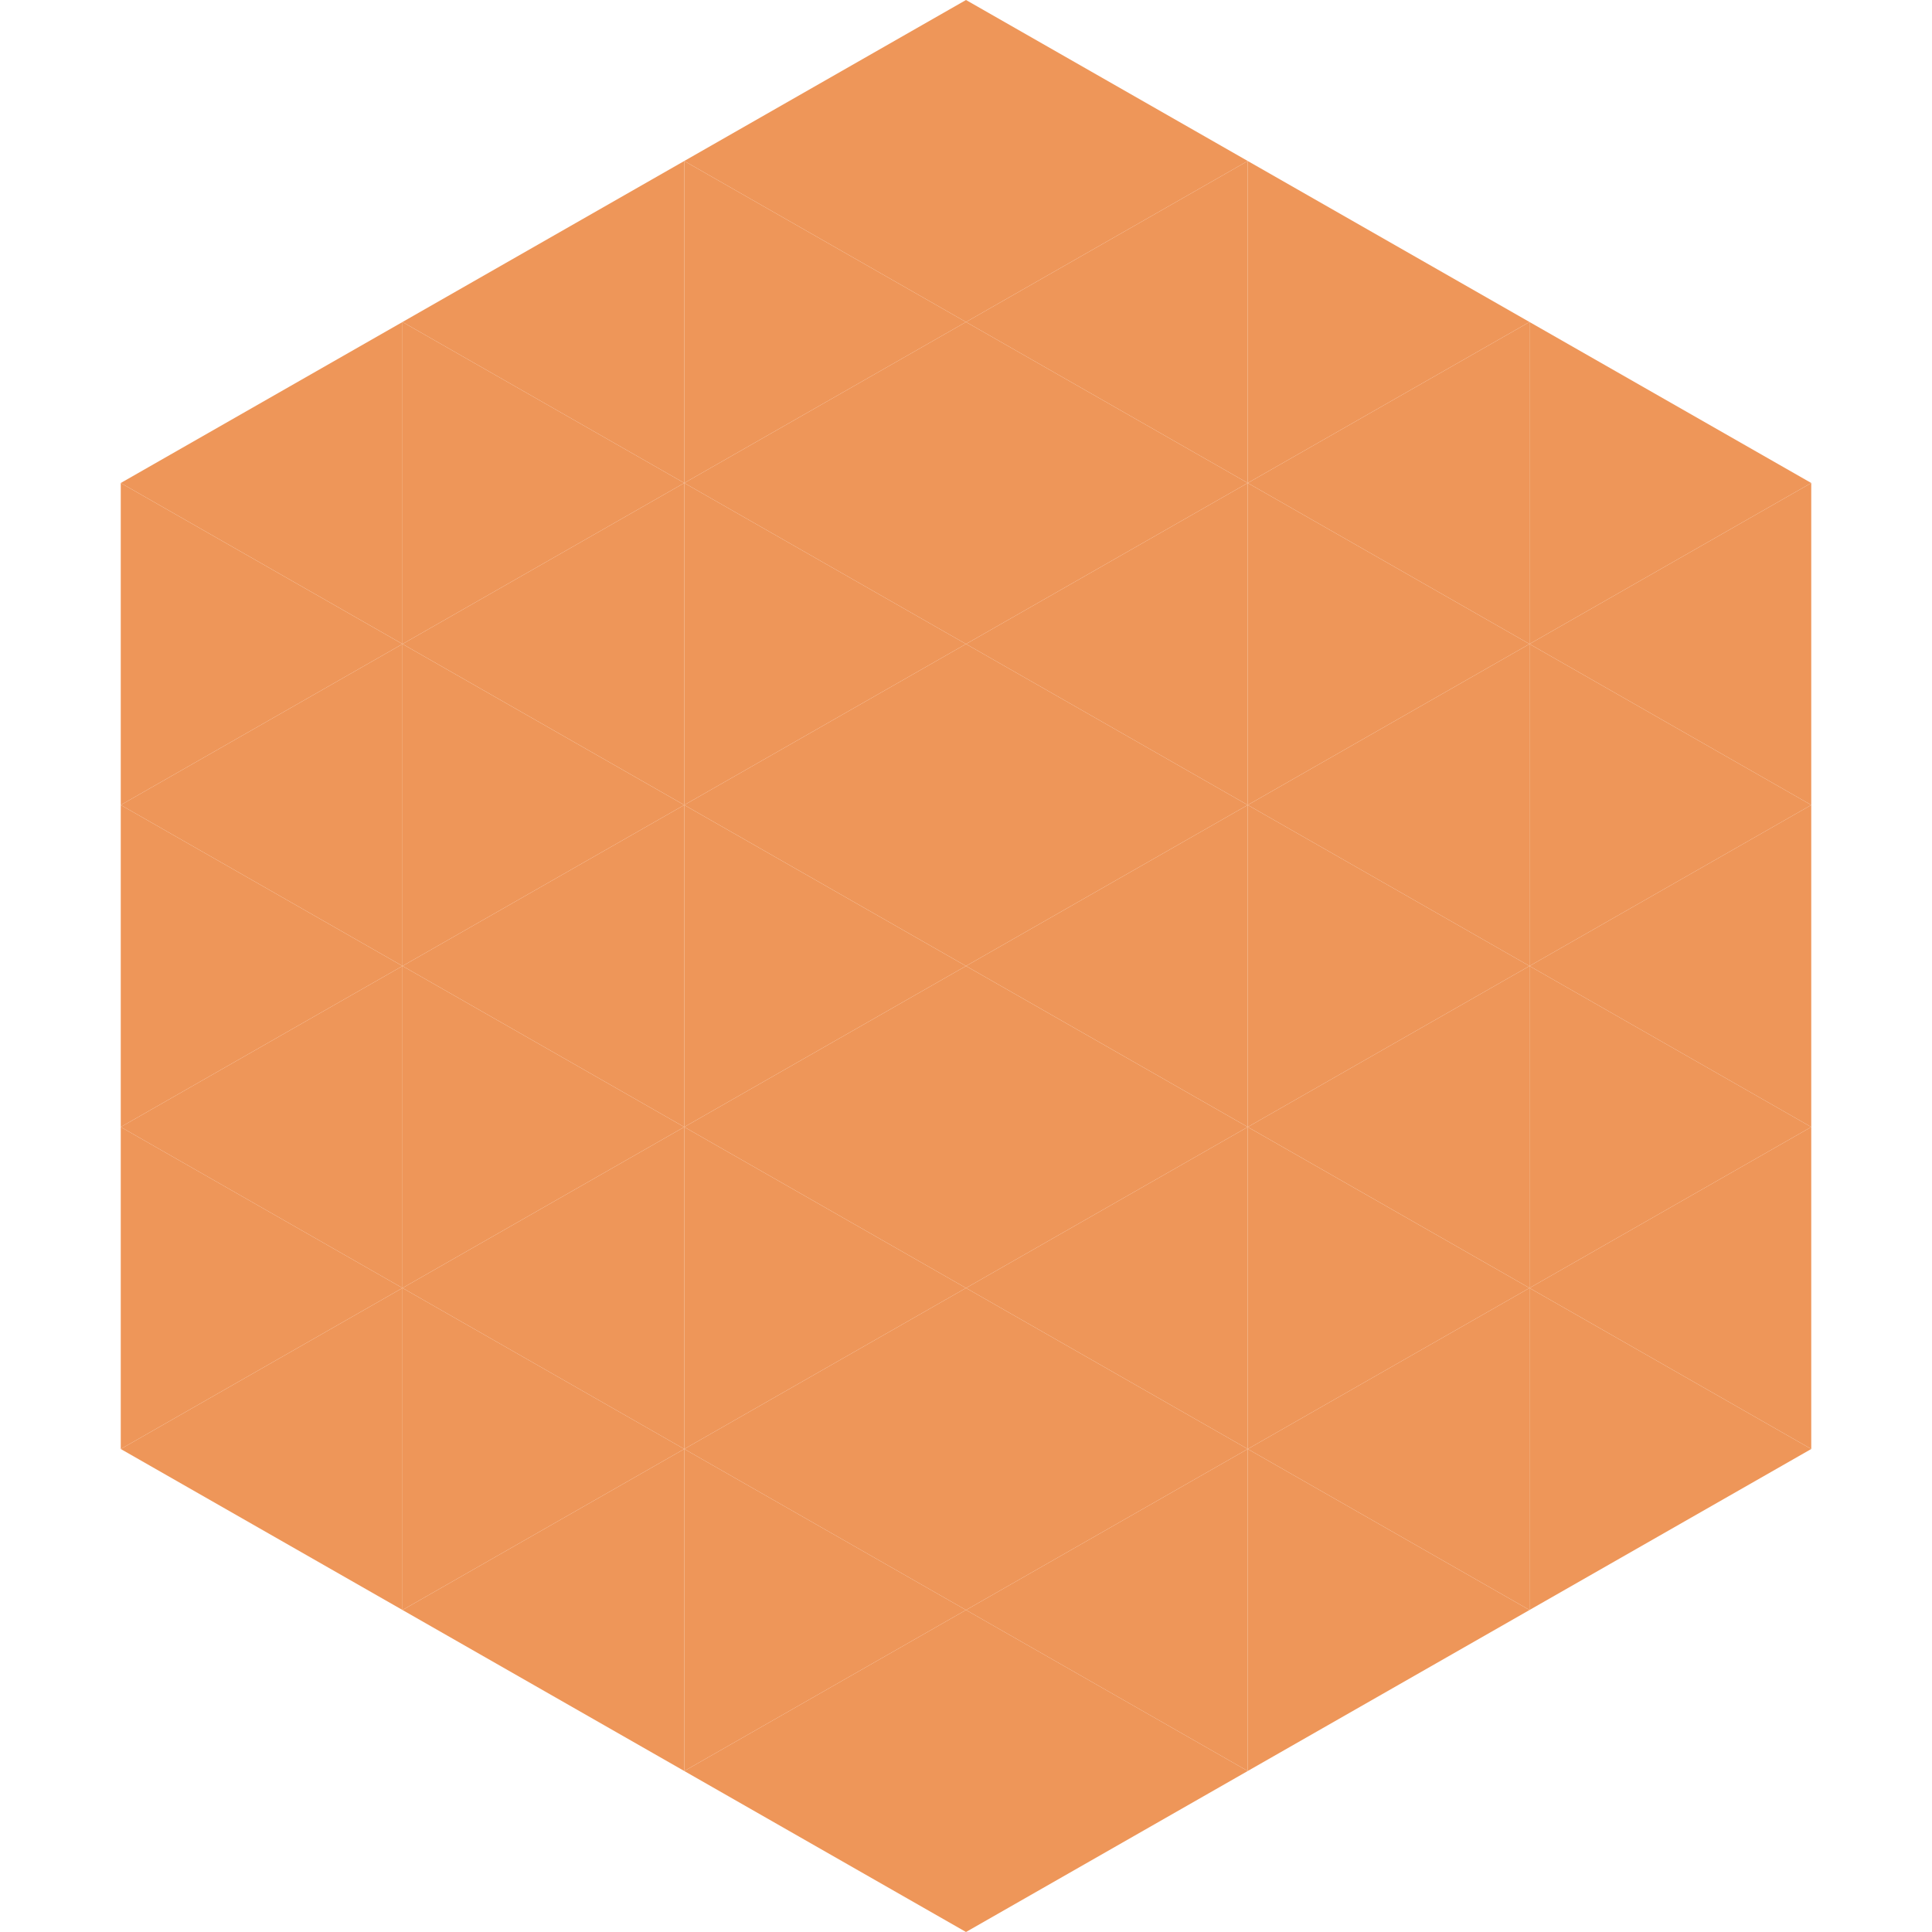
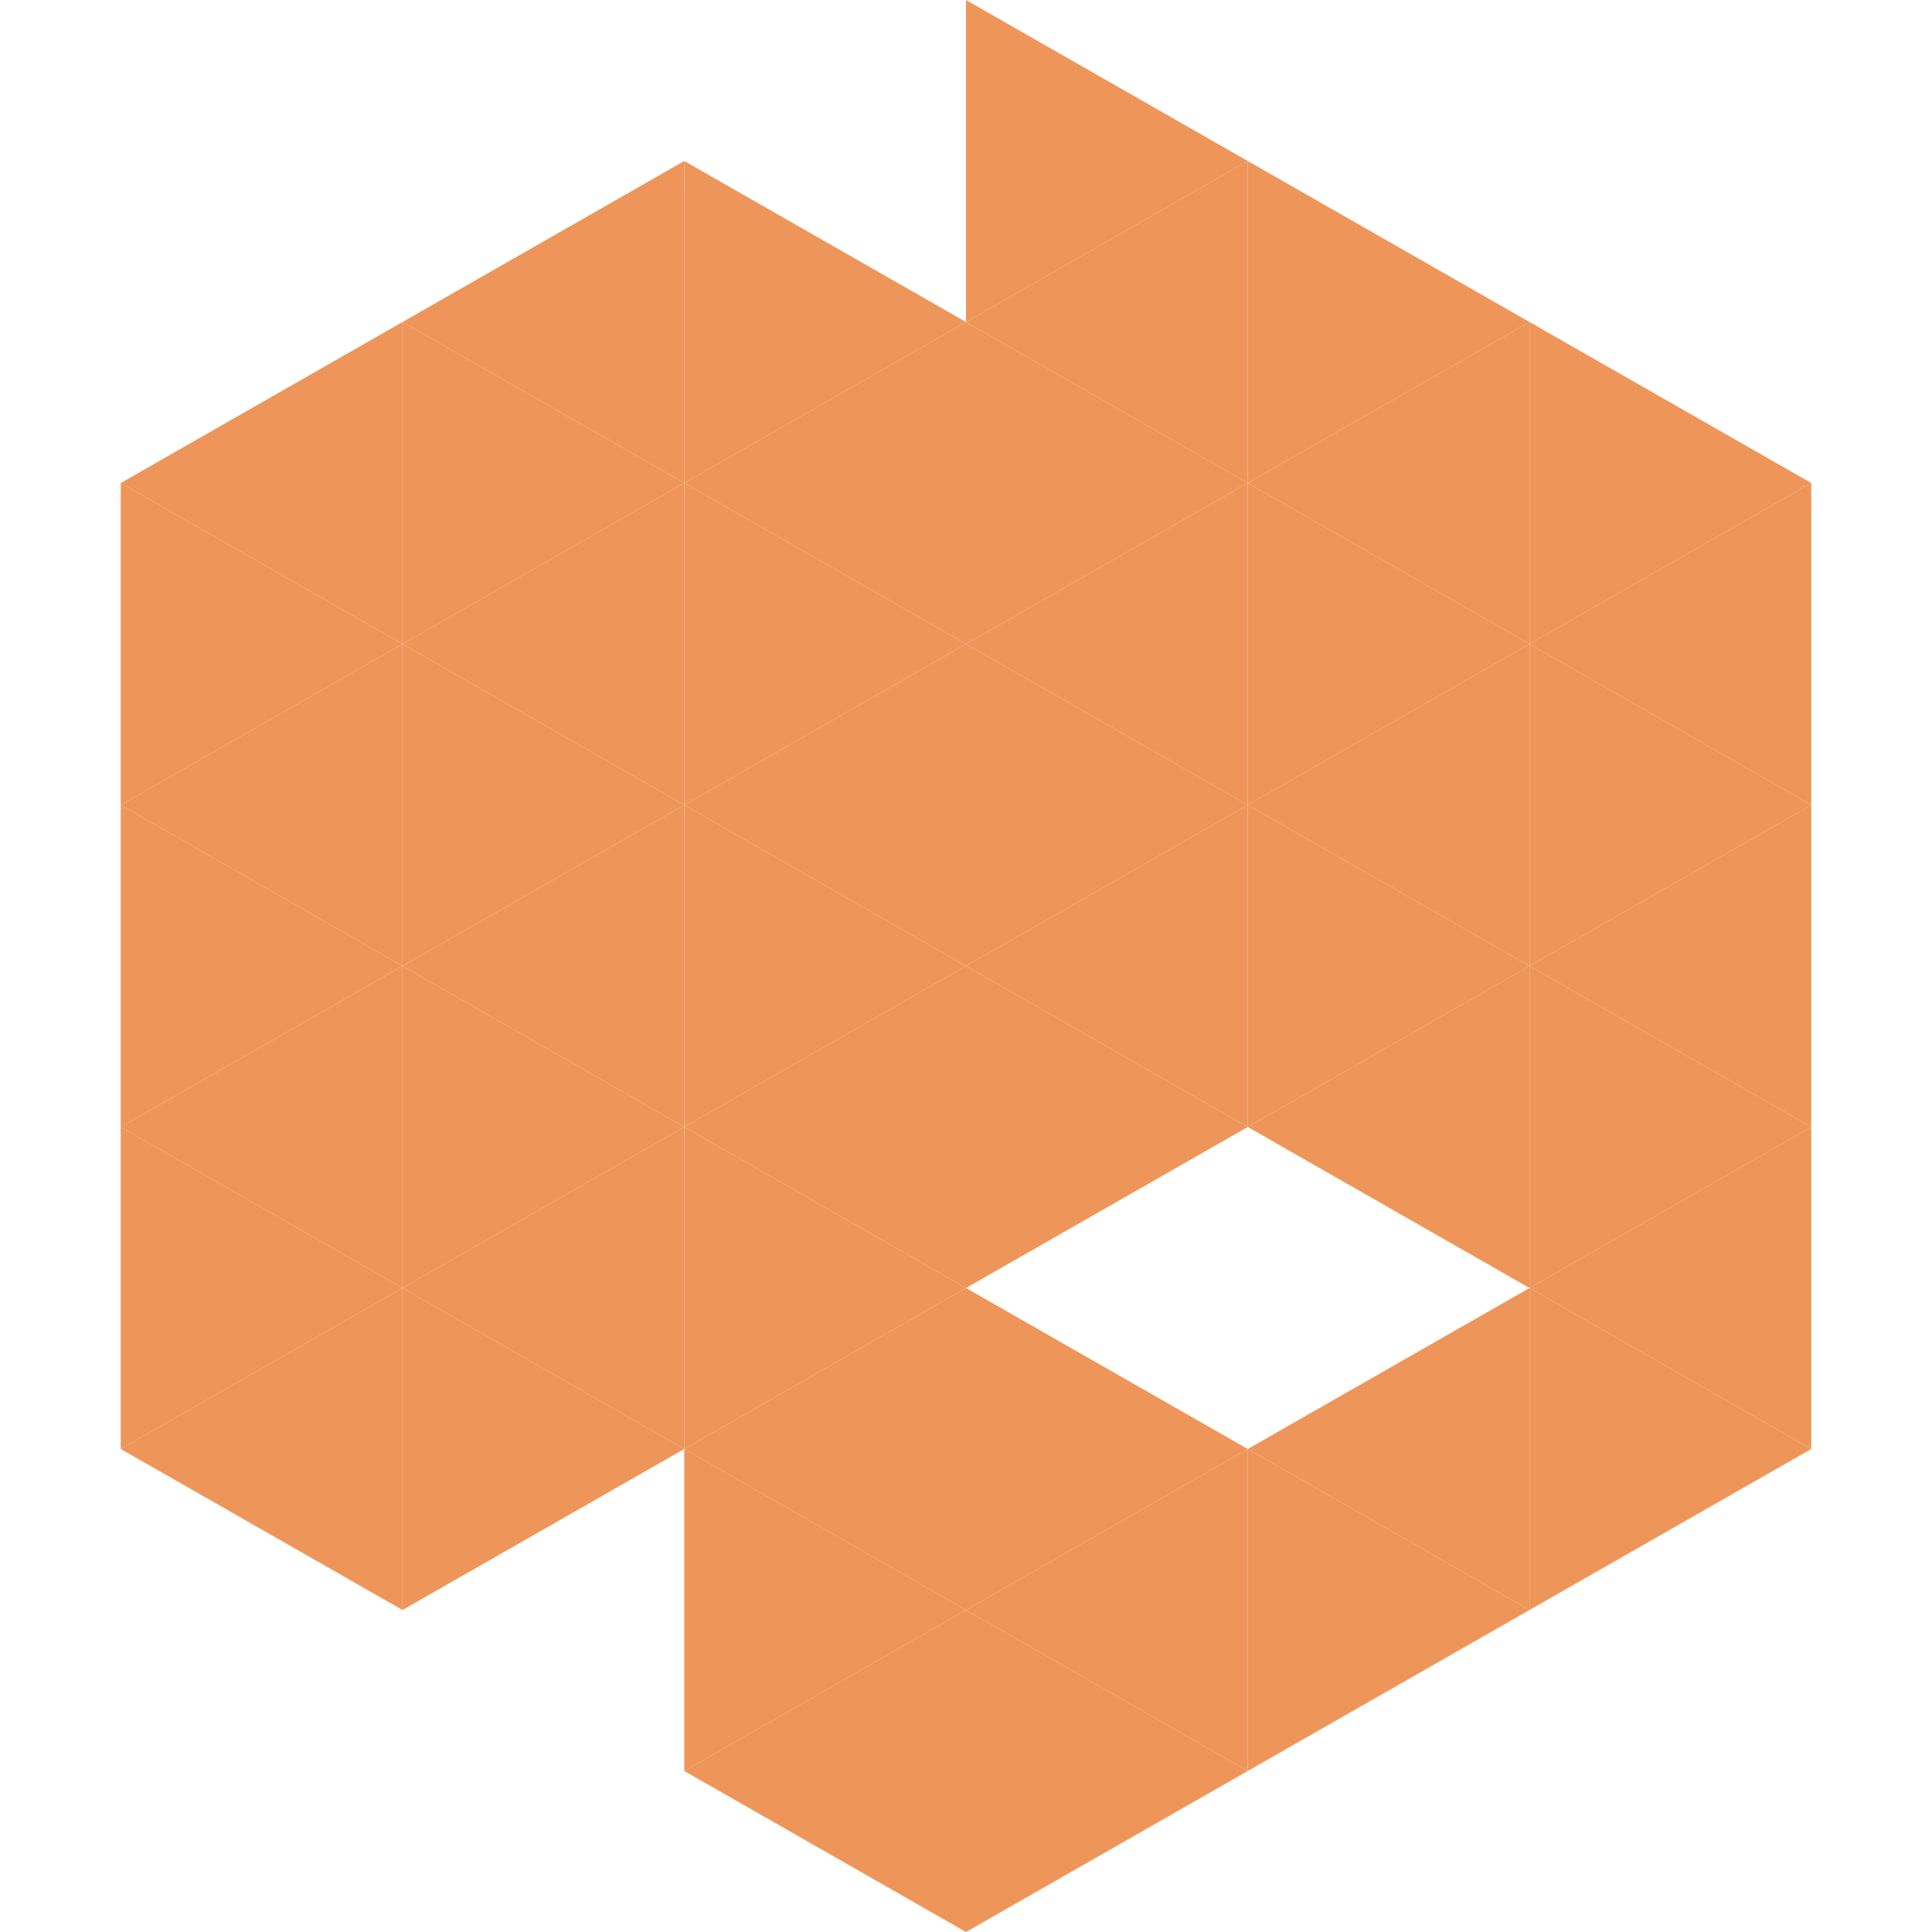
<svg xmlns="http://www.w3.org/2000/svg" width="240" height="240">
  <polygon points="50,40 15,60 50,80" style="fill:rgb(238,150,89)" />
  <polygon points="190,40 225,60 190,80" style="fill:rgb(238,150,89)" />
  <polygon points="15,60 50,80 15,100" style="fill:rgb(238,150,89)" />
  <polygon points="225,60 190,80 225,100" style="fill:rgb(238,150,89)" />
  <polygon points="50,80 15,100 50,120" style="fill:rgb(238,150,89)" />
  <polygon points="190,80 225,100 190,120" style="fill:rgb(238,150,89)" />
  <polygon points="15,100 50,120 15,140" style="fill:rgb(238,150,89)" />
  <polygon points="225,100 190,120 225,140" style="fill:rgb(238,150,89)" />
  <polygon points="50,120 15,140 50,160" style="fill:rgb(238,150,89)" />
  <polygon points="190,120 225,140 190,160" style="fill:rgb(238,150,89)" />
  <polygon points="15,140 50,160 15,180" style="fill:rgb(238,150,89)" />
  <polygon points="225,140 190,160 225,180" style="fill:rgb(238,150,89)" />
  <polygon points="50,160 15,180 50,200" style="fill:rgb(238,150,89)" />
  <polygon points="190,160 225,180 190,200" style="fill:rgb(238,150,89)" />
  <polygon points="15,180 50,200 15,220" style="fill:rgb(255,255,255); fill-opacity:0" />
  <polygon points="225,180 190,200 225,220" style="fill:rgb(255,255,255); fill-opacity:0" />
  <polygon points="50,0 85,20 50,40" style="fill:rgb(255,255,255); fill-opacity:0" />
-   <polygon points="190,0 155,20 190,40" style="fill:rgb(255,255,255); fill-opacity:0" />
  <polygon points="85,20 50,40 85,60" style="fill:rgb(238,150,89)" />
  <polygon points="155,20 190,40 155,60" style="fill:rgb(238,150,89)" />
  <polygon points="50,40 85,60 50,80" style="fill:rgb(238,150,89)" />
  <polygon points="190,40 155,60 190,80" style="fill:rgb(238,150,89)" />
  <polygon points="85,60 50,80 85,100" style="fill:rgb(238,150,89)" />
  <polygon points="155,60 190,80 155,100" style="fill:rgb(238,150,89)" />
  <polygon points="50,80 85,100 50,120" style="fill:rgb(238,150,89)" />
  <polygon points="190,80 155,100 190,120" style="fill:rgb(238,150,89)" />
  <polygon points="85,100 50,120 85,140" style="fill:rgb(238,150,89)" />
  <polygon points="155,100 190,120 155,140" style="fill:rgb(238,150,89)" />
  <polygon points="50,120 85,140 50,160" style="fill:rgb(238,150,89)" />
  <polygon points="190,120 155,140 190,160" style="fill:rgb(238,150,89)" />
  <polygon points="85,140 50,160 85,180" style="fill:rgb(238,150,89)" />
-   <polygon points="155,140 190,160 155,180" style="fill:rgb(238,150,89)" />
  <polygon points="50,160 85,180 50,200" style="fill:rgb(238,150,89)" />
  <polygon points="190,160 155,180 190,200" style="fill:rgb(238,150,89)" />
-   <polygon points="85,180 50,200 85,220" style="fill:rgb(238,150,89)" />
  <polygon points="155,180 190,200 155,220" style="fill:rgb(238,150,89)" />
-   <polygon points="120,0 85,20 120,40" style="fill:rgb(238,150,89)" />
  <polygon points="120,0 155,20 120,40" style="fill:rgb(238,150,89)" />
  <polygon points="85,20 120,40 85,60" style="fill:rgb(238,150,89)" />
  <polygon points="155,20 120,40 155,60" style="fill:rgb(238,150,89)" />
  <polygon points="120,40 85,60 120,80" style="fill:rgb(238,150,89)" />
  <polygon points="120,40 155,60 120,80" style="fill:rgb(238,150,89)" />
  <polygon points="85,60 120,80 85,100" style="fill:rgb(238,150,89)" />
  <polygon points="155,60 120,80 155,100" style="fill:rgb(238,150,89)" />
  <polygon points="120,80 85,100 120,120" style="fill:rgb(238,150,89)" />
  <polygon points="120,80 155,100 120,120" style="fill:rgb(238,150,89)" />
  <polygon points="85,100 120,120 85,140" style="fill:rgb(238,150,89)" />
  <polygon points="155,100 120,120 155,140" style="fill:rgb(238,150,89)" />
  <polygon points="120,120 85,140 120,160" style="fill:rgb(238,150,89)" />
  <polygon points="120,120 155,140 120,160" style="fill:rgb(238,150,89)" />
  <polygon points="85,140 120,160 85,180" style="fill:rgb(238,150,89)" />
-   <polygon points="155,140 120,160 155,180" style="fill:rgb(238,150,89)" />
  <polygon points="120,160 85,180 120,200" style="fill:rgb(238,150,89)" />
  <polygon points="120,160 155,180 120,200" style="fill:rgb(238,150,89)" />
  <polygon points="85,180 120,200 85,220" style="fill:rgb(238,150,89)" />
  <polygon points="155,180 120,200 155,220" style="fill:rgb(238,150,89)" />
  <polygon points="120,200 85,220 120,240" style="fill:rgb(238,150,89)" />
  <polygon points="120,200 155,220 120,240" style="fill:rgb(238,150,89)" />
  <polygon points="85,220 120,240 85,260" style="fill:rgb(255,255,255); fill-opacity:0" />
  <polygon points="155,220 120,240 155,260" style="fill:rgb(255,255,255); fill-opacity:0" />
</svg>